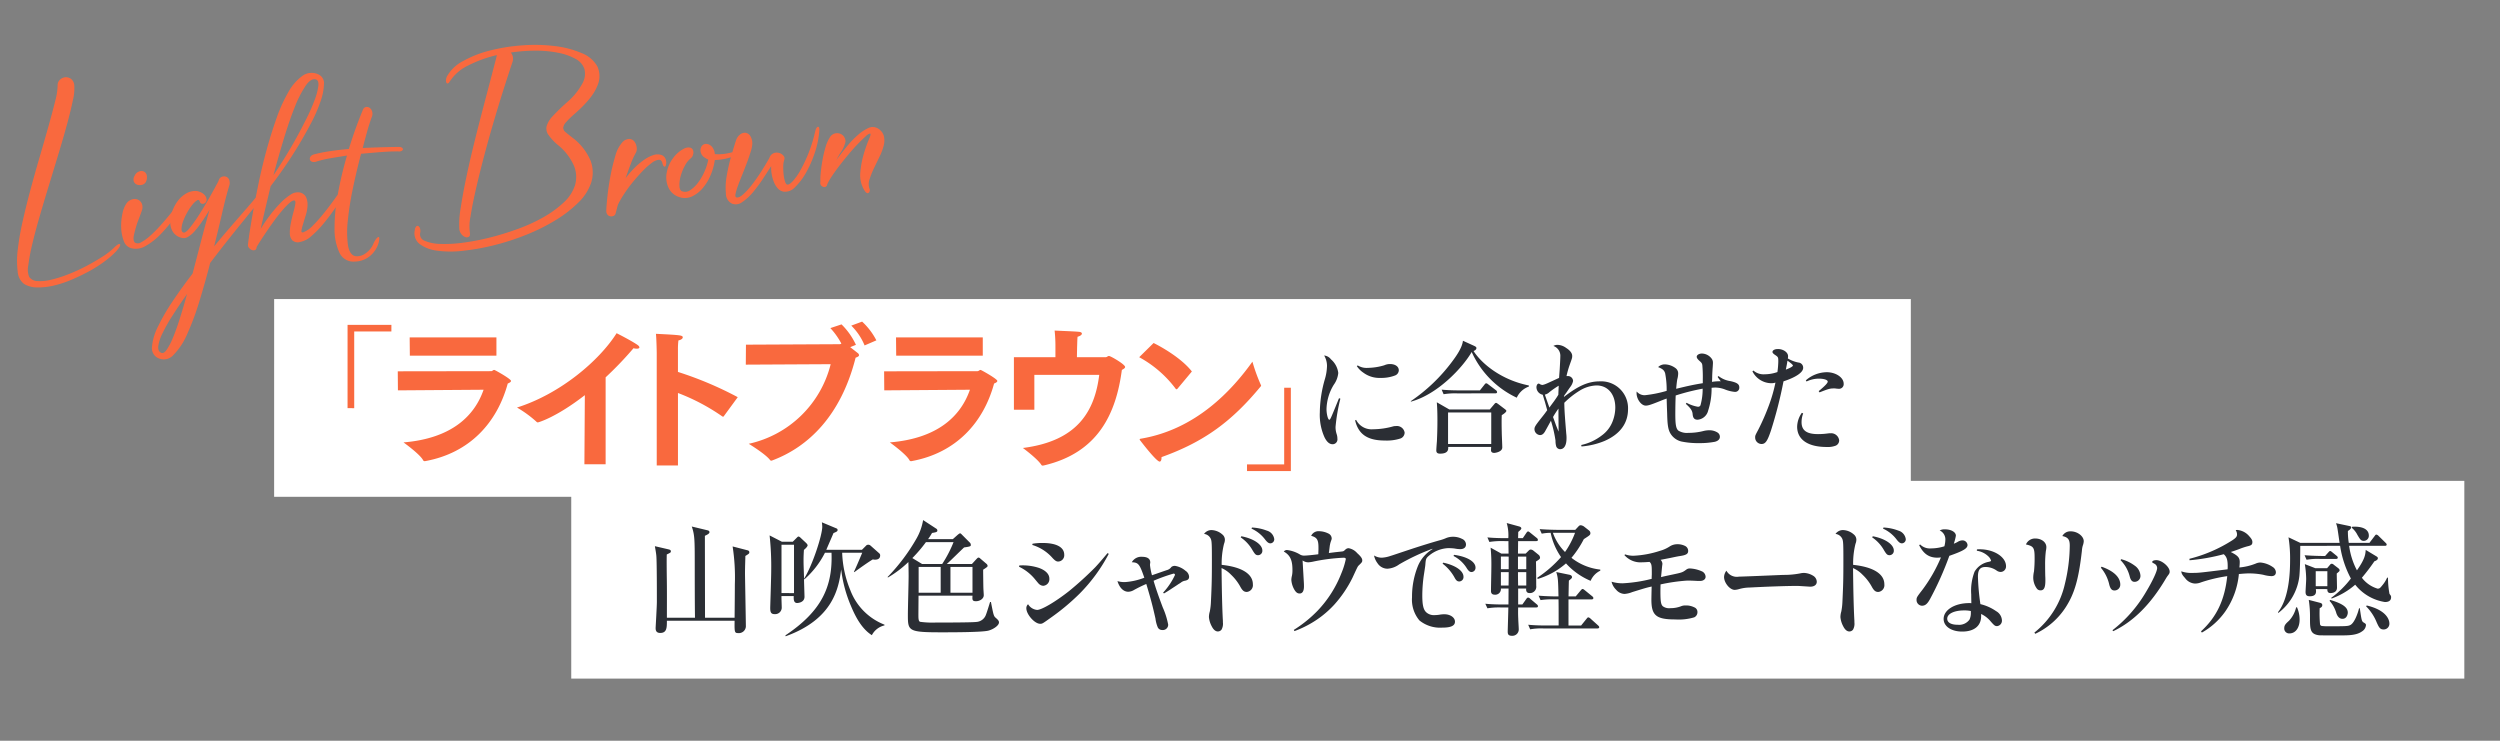
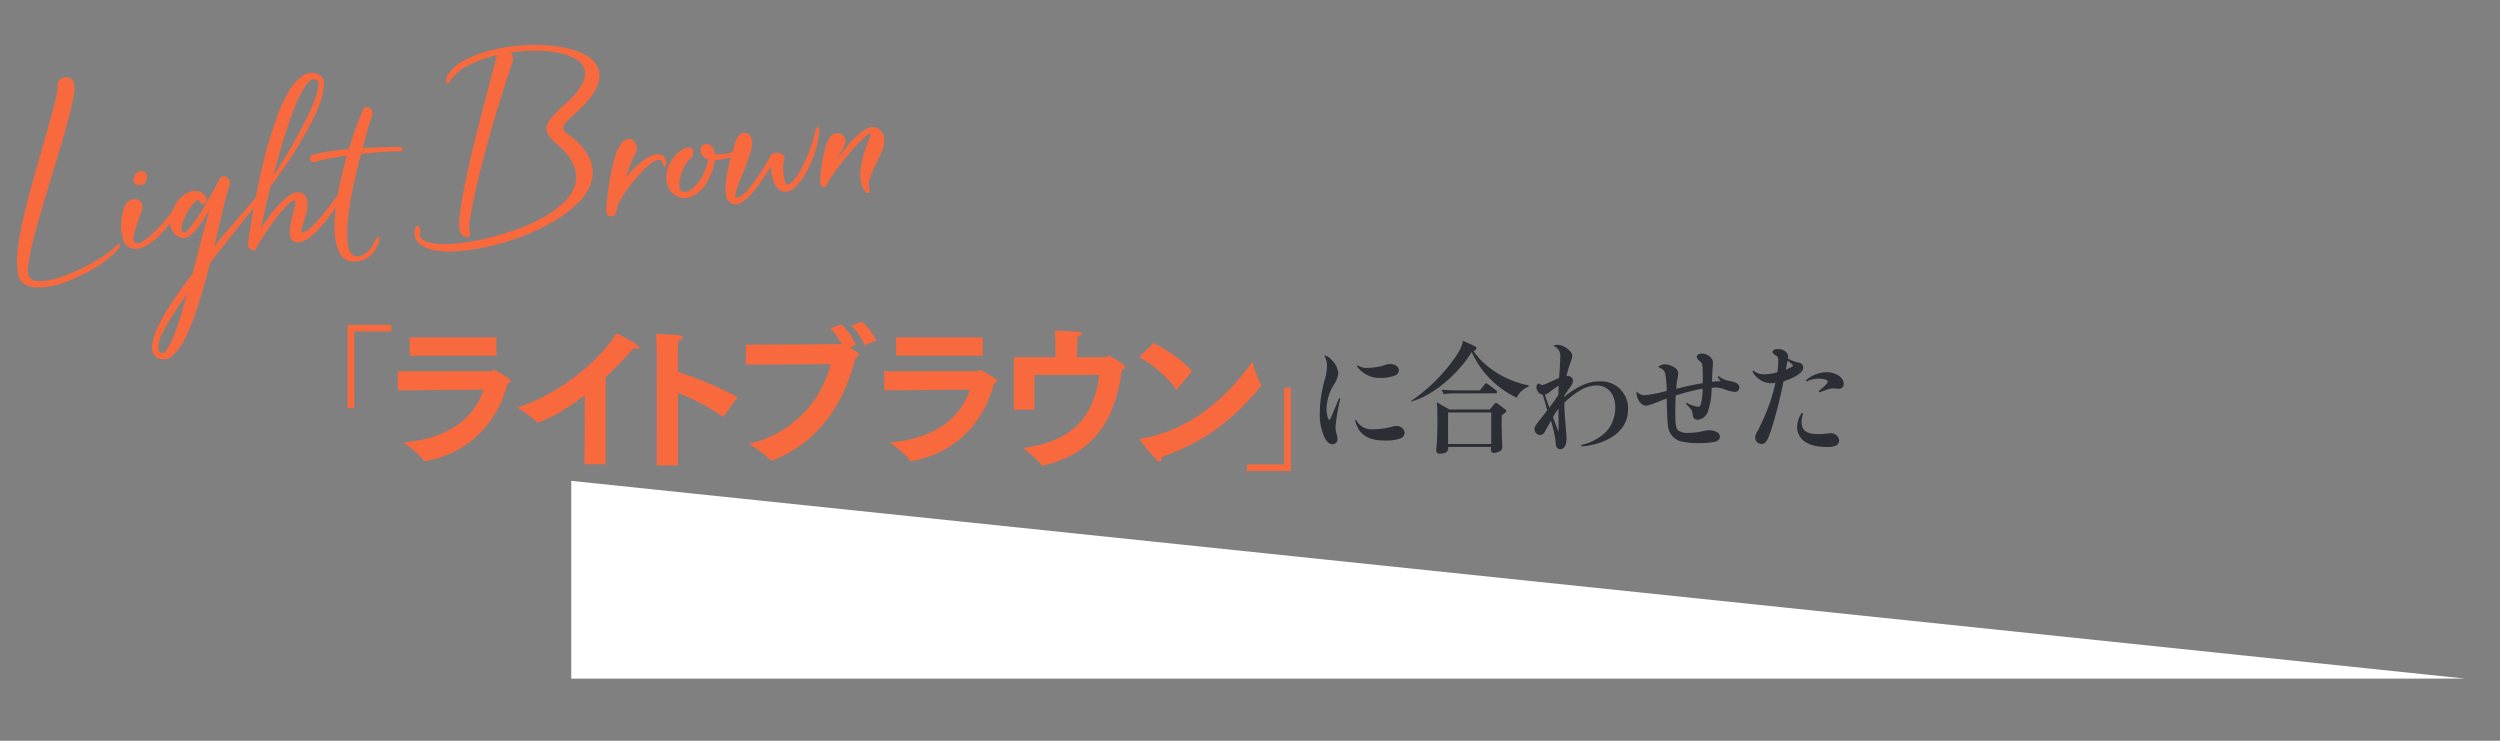
<svg xmlns="http://www.w3.org/2000/svg" width="540" height="160" viewBox="0 0 540 160">
  <rect x="0" y="0" width="540" height="160" fill="#808080" stroke="none" />
  <defs>
    <clipPath id="clip-path">
      <path id="パス_8843" data-name="パス 8843" d="M0,68.643H479.539V-47.985H0Z" transform="translate(0 47.985)" fill="none" />
    </clipPath>
    <clipPath id="clip-path-2">
      <path id="パス_8837" data-name="パス 8837" d="M0,29.882H189.033V-32.713H0Z" transform="translate(0 32.713)" fill="#f9693e" />
    </clipPath>
    <clipPath id="clip-be-story-scene2-title4">
      <rect width="540" height="160" />
    </clipPath>
  </defs>
  <g id="be-story-scene2-title4" clip-path="url(#clip-be-story-scene2-title4)">
    <g id="グループ_4691" data-name="グループ 4691" transform="translate(64.465 21.838) rotate(7)">
      <g id="グループ_4561" data-name="グループ 4561" transform="translate(0 0)">
        <g id="グループ_4555" data-name="グループ 4555" transform="translate(0.002 0)">
-           <path id="パス_8838" data-name="パス 8838" d="M206.521,0l-350.89,43.083,5.2,42.393,350.89-43.083Z" transform="translate(144.369)" fill="#fff" />
-         </g>
+           </g>
        <g id="グループ_4556" data-name="グループ 4556" transform="translate(68.481 24.403)">
-           <path id="パス_8839" data-name="パス 8839" d="M0,29.33,5.206,71.723,411.06,21.89v-.017l-5.2-42.376Z" transform="translate(0 20.503)" fill="#fff" />
+           <path id="パス_8839" data-name="パス 8839" d="M0,29.33,5.206,71.723,411.06,21.89v-.017Z" transform="translate(0 20.503)" fill="#fff" />
        </g>
        <g id="グループ_4560" data-name="グループ 4560" transform="translate(0 0.001)" clip-path="url(#clip-path)">
          <g id="グループ_4557" data-name="グループ 4557" transform="translate(88.132 36.851)">
-             <path id="パス_8840" data-name="パス 8840" d="M2.624,37.791c-.365-2.973-.7-5.947-1.12-8.913-.377-2.836-.491-3.765-.571-4.645.724-.464.824-.532.795-.77-.044-.345-.311-.338-.749-.394l-2.812-.3c.187.651.445,1.429.583,2.112.3,1.551,1.048,7.656,1.315,9.831.107.875.4,5.447.411,5.551.044.345.134,1.089,1.116.967,1.434-.175,1.291-1.342,1.111-2.8l14.515-1.782c.267,2.392.3,2.657,1.069,2.562a1.522,1.522,0,0,0,1.5-1.611c-.122-.982-1.509-10.75-1.587-11.387-.2-1.672-.314-3.223-.377-3.726.712-.571.785-.634.751-.9-.039-.318-.314-.367-.559-.391l-3.177-.418a43.4,43.4,0,0,1,1.473,8.035c.194,1.592.561,4.808.829,7.2l-6.341.778c-.1-.822-2.012-16.158-2.185-17.563.5-.3.924-.6.887-.89-.039-.321-.335-.338-.53-.367l-3.412-.389c.831,1.731.975,2.681,1.6,7.778.4,3.237,1.04,8.463,1.49,11.7Zm46.853-4.083-.019-.158a12.883,12.883,0,0,1-8.266-6.555,22.981,22.981,0,0,1-2.7-7.748l4.3-.527c-.6,2.146-1.021,3.546-1.276,4.3l.087.07c.773-.741,3.026-2.8,3.646-3.223a1.772,1.772,0,0,0,.457,0c.637-.078,1.086-.377,1-1.065a.583.583,0,0,0-.238-.4l-2.059-1.417a.757.757,0,0,0-.53-.151.692.692,0,0,0-.5.331l-.722.924-7.644.938c.36-1.254.744-2.516,1.1-3.77.6-.345.829-.479.8-.746-.036-.292-.228-.321-.367-.357l-3.208-.9a7.53,7.53,0,0,1,.2.945c.221,1.8-1.06,8.48-2.533,11.623-.394-2.537-.445-2.746-.6-3.967-.122-.982-.156-1.7-.19-2.212.141-.153.715-.761.671-1.106-.012-.107-.258-.345-.348-.416l-1.39-1.014a.689.689,0,0,0-.481-.185c-.078.01-.219.19-.311.309l-.746.953-2.333.287-2.8-1.031a63,63,0,0,1,1.283,7.6c.153,1.247.727,7.668.761,7.933.109.9.321,1.308,1.118,1.21a1.418,1.418,0,0,0,1.342-1.565c-.044-.372-.335-2.088-.36-2.489l2.627-.323c.049.615.131,1.492.909,1.4.1-.012,1.577-.248,1.417-1.548-.034-.265-.513-3.3-.571-3.782l.087.07A19.24,19.24,0,0,0,34.8,19.7l1.407-.173c1.145,7.134-.51,12.724-7.7,18.912l.051.209C38.35,33.7,38.67,26.873,38.717,22.853a28.562,28.562,0,0,0,3.089,7.622c1.237,2.166,2.9,4.572,5.221,5.661a4.107,4.107,0,0,1,2.45-2.428M29.228,29.165l-2.681.328L25.273,19.118l2.681-.328Zm44.716.894c-.041-.345-.28-.532-.809-.9-.5-.316-.591-.627-1.453-3.271l-.185.024c-.083.44-.413,2.341-.527,2.732a2.353,2.353,0,0,1-1.867,1.9c-1.072.267-7.228,1.023-8.689,1.2A19.64,19.64,0,0,1,57,32c-.282-.1-.4-.408-.515-1.337-.083-.664-.42-3.641-.491-4.224l11.569-1.422c.049.829.066,1.206.89,1.1s1.607-.736,1.512-1.5c-.029-.238-.236-1.261-.262-1.475-.1-.634-.469-3.393-.542-3.976.807-.666.875-.78.856-.938a.685.685,0,0,0-.35-.44l-1.407-.933a.6.6,0,0,0-.425-.163c-.131.017-.245.192-.433.43l-.8,1.123-5.386.661c.544-.605,2.783-3.442,3.279-4.013,1.41-.362,1.4-.469,1.366-.707a.661.661,0,0,0-.243-.457L63.671,12.2c-.119-.092-.272-.236-.4-.219s-.253.139-.515.413l-.9,1.026-5.306.651a13.626,13.626,0,0,0,.685-1.432c.753-.226,1.118-.326,1.079-.644a.464.464,0,0,0-.292-.394L54.984,10.11a12.012,12.012,0,0,1-.882,4.015,41.142,41.142,0,0,1-5.235,9.127l.092.095a23.706,23.706,0,0,0,3.971-3.852c.112.685.289,1.927.43,3.07.16,1.3.7,7.027.846,8.193.437,3.58.493,3.816,7.923,2.9,1.833-.226,8.572-1.052,9.8-1.58.95-.386,2.1-1.334,2.015-2.022m-13.28-4.834-4.725.581-.678-5.525,4.725-.578Zm6.82-.839-4.725.581-.678-5.522,4.725-.581ZM62.091,14.031a25.924,25.924,0,0,1-1.864,5l-4.3.527-2.253-1.018a29.83,29.83,0,0,0,2.5-3.782ZM79.044,12.57a9.438,9.438,0,0,1,4.7,2.277c.63.515.914.642,1.286.6a1.358,1.358,0,0,0,1.123-1.619c-.2-1.619-1.983-2.316-4.953-1.952a12.851,12.851,0,0,0-2.132.423Zm-2.265,5.019a9.994,9.994,0,0,1,3.843,2.355c.885.836.885.836,1.113.941a1.335,1.335,0,0,0,.746.151,1.428,1.428,0,0,0,1.111-1.7c-.117-.958-1.043-1.7-2.564-2.029a11.216,11.216,0,0,0-4.229.007Zm18.613-5.25c-1.427,2.2-1.726,2.61-2.277,3.378a72.438,72.438,0,0,1-4.951,5.753c-2.613,2.637-5.393,4.783-6.375,4.9a2.539,2.539,0,0,1-2.085-.984,1.115,1.115,0,0,0-.265.921c.16,1.3,2.185,3.1,3.354,2.956.476-.058.476-.058,2.17-1.614a48.027,48.027,0,0,0,5.5-5.875,35.668,35.668,0,0,0,5.213-9.314ZM108.555,19.5c.591-.45.911-.7,1.592-1.3.61-.508,1.026-.856,1.22-1.04a6.34,6.34,0,0,0,.537-.442,1.923,1.923,0,0,1,.853-.508c.593-.209.8-.476.746-.955a1.664,1.664,0,0,0-.926-1.179,4.609,4.609,0,0,0-2.413-.78,1.251,1.251,0,0,0-.715.328,1.7,1.7,0,0,1-.846.778c-.408.185-2.72,1.332-3.1,1.512a13.722,13.722,0,0,1-.693-2.122,2.561,2.561,0,0,1-.015-.35.939.939,0,0,0,0-.241c-.095-.77-.758-1.12-1.871-.982a2.312,2.312,0,0,0-2.085,1.441c1.412-.122,1.716.165,3.087,2.987A14.086,14.086,0,0,1,99.9,18.09a5.152,5.152,0,0,1-1.645-.012c.63,1.4,1.58,2.122,2.615,2a2.567,2.567,0,0,0,1.15-.52,29.5,29.5,0,0,1,2.494-1.626c1.417,3.22,1.969,4.635,2.873,7.163a7.036,7.036,0,0,0,.668,1.723,1.024,1.024,0,0,0,1.067.569,1.157,1.157,0,0,0,1.159-1.3,16.689,16.689,0,0,0-1.624-3.57c-1.232-2.355-2.02-3.954-2.664-5.466a36.71,36.71,0,0,1,4.11-2.066.3.3,0,0,1,.328.255,14.7,14.7,0,0,1-2.083,4.108Zm7.031-13.82a1.821,1.821,0,0,1,1.6.936c.243.455.362,1.2.768,4.513.467,3.794.612,5.2.9,9.1a12.92,12.92,0,0,1,0,1.94,4.311,4.311,0,0,0-.039,1.218,5.1,5.1,0,0,0,.821,1.867c.462.7.962,1.038,1.466.977a.993.993,0,0,0,.749-.5,2.609,2.609,0,0,0,.1-1.575,6.114,6.114,0,0,0-.119-.739c-.457-2.637-.958-6.052-1.6-10.874a6.332,6.332,0,0,1,2.19,1.159,10.527,10.527,0,0,1,2.4,2.452c.515.69.892.914,1.449.843a1.467,1.467,0,0,0,1.1-1.8c-.272-2.229-2.844-3.422-7.2-3.344a17.632,17.632,0,0,1-.049-4.574,2.447,2.447,0,0,0,.075-.926,1.476,1.476,0,0,0-.7-1.045,3.719,3.719,0,0,0-2.4-.649,1.975,1.975,0,0,0-1.517,1.021m7.945-.221a8.243,8.243,0,0,1,2.919,2.5c.605.761.814.924,1.293.863a.946.946,0,0,0,.778-1.118c-.16-1.3-2.226-2.338-4.885-2.5ZM125.61,3.3a7.537,7.537,0,0,1,3.206,1.976c.552.552.87.727,1.242.683a.874.874,0,0,0,.712-1,2.215,2.215,0,0,0-1.818-1.636,10.181,10.181,0,0,0-3.267-.272Zm11.907,20.839a21.631,21.631,0,0,0,3.177-1.978,21.25,21.25,0,0,0,4.669-4.749,25.628,25.628,0,0,0,3.174-6.181c.839-2.608.839-2.608,1.023-2.846.632-.778.676-.863.634-1.208-.049-.4-.423-.812-1.278-1.407a3.161,3.161,0,0,0-1.986-.831,1.028,1.028,0,0,0-.605.343c-.377.45-.377.45-.795.554-.994.231-.994.231-1.466.343-.809.207-.809.207-1.227.311.01-.35.01-.35.01-1.453a6.155,6.155,0,0,1,.095-.982c.141-.61.141-.61.117-.8a1.2,1.2,0,0,0-.812-.924,4.662,4.662,0,0,0-2.054-.26,1.748,1.748,0,0,0-1.6,1.2c1.291.192,1.67.656,1.871,2.3.017.131.034.265.051.4.066.773.066.773.1,1.065-1.147.3-2.564.61-3.067.673a1.759,1.759,0,0,1-1-.2,7.122,7.122,0,0,0-2.681-.559.861.861,0,0,0-.729.411c1.446.605,2.081,1.6,2.338,3.7a5.434,5.434,0,0,1,.049,1.261,4.188,4.188,0,0,0-.022.919,4.9,4.9,0,0,0,.761,1.818c.489.7.87.945,1.376.882.61-.075.863-.644.739-1.653-.029-.238-.066-.53-.139-.9-.173-.975-.4-2.185-.664-3.663-.092-.527-.158-.843-.17-.948a2.078,2.078,0,0,0,1.3.245,6.694,6.694,0,0,0,.809-.209,40.43,40.43,0,0,1,6.606-1.7c.318-.039.491.046.513.233a16.423,16.423,0,0,1-.581,3.169,24.6,24.6,0,0,1-4.156,8.7,27.221,27.221,0,0,1-4.543,4.679ZM167.5,5.774a9.579,9.579,0,0,1,2.909,2.635c.425.62.717.8,1.142.749a.948.948,0,0,0,.778-1.12c-.156-1.274-2.027-2.256-4.722-2.491Zm2.132-1.93a7.216,7.216,0,0,1,3.194,2.3c.442.537.761.715,1.106.671a.906.906,0,0,0,.732-1.06c-.156-1.274-2.1-2.139-4.927-2.168Zm-4.688-.907A7.751,7.751,0,0,0,162.3,6.846a17.7,17.7,0,0,0-.464,6.951,6.972,6.972,0,0,0,2.2,4.769,7.09,7.09,0,0,0,5.072.938c1.857-.228,2.686-.734,2.576-1.609-.109-.9-1.2-1.468-2.477-1.312a6.193,6.193,0,0,0-1.1.243,8.618,8.618,0,0,1-.972.2,2.469,2.469,0,0,1-1.823-.367c-.7-.479-1.069-1.458-1.322-3.529A30.921,30.921,0,0,1,163.8,8.3c.046-1.594.046-1.594.029-1.971-.056-1.1,0-1.32.571-1.927a6.967,6.967,0,0,1,3.811-2.085,10.39,10.39,0,0,1,1.468-.1,6.956,6.956,0,0,0,1.21-.012c.8-.1,1.2-.525,1.125-1.162a1.342,1.342,0,0,0-1-1.091,4.229,4.229,0,0,0-1.94-.219,3.942,3.942,0,0,0-1.453.447A9.169,9.169,0,0,1,166.2.872c-1.641.685-4.039,1.762-6.1,2.742-3.284,1.56-3.638,1.74-3.92,1.854a6.888,6.888,0,0,1-1.889.637,3.312,3.312,0,0,1-1.7-.275,4.041,4.041,0,0,0,.914,1.529,2.594,2.594,0,0,0,2.273.96,4.71,4.71,0,0,0,2.435-1.24,45.479,45.479,0,0,1,6.7-4.217ZM188.229,1.91a.806.806,0,0,0-.365-.547L186.64.6a1.117,1.117,0,0,0-.559-.173c-.267.032-.335.122-.547.391l-.489.625-1.645.2c-.044-.372-.25-2.26-.3-2.686l3.847-.472c.185-.024.394-.075.365-.314a.591.591,0,0,0-.316-.391l-1.487-.924c-.292-.18-.382-.248-.513-.233-.187.024-.27.224-.379.425l-.586,1.15-1.009.124c-.034-.265-.112-1.118-.136-1.332.309-.333.591-.664.571-.824-.032-.265-.311-.338-.476-.372l-2.8-.411a9.382,9.382,0,0,1,.741,3.2l-.717.087c-.292.036-2.149.265-3.787.3l.544.926a15.677,15.677,0,0,1,2.844-.537l1.22-.148c.114.928.3,2.226.357,2.678l-1.541.19-2.465-.992a38.378,38.378,0,0,1,.676,4.173c.087.717.438,4.229.535,5.024.036.292.107.877.931.775a1.218,1.218,0,0,0,1.137-1.487l1.645-.2L182.7,12.8l-1.169.143c-.292.036-2.175.267-3.813.306l.571.924a15.384,15.384,0,0,1,2.844-.537l1.619-.2c.078.637.457,4.82.5,5.165.063.5.168.921,1.016.817a1.375,1.375,0,0,0,1.286-1.611c-.041-.318-.338-1.871-.382-2.217-.2-1.162-.243-1.774-.323-2.411l3.848-.472c.187-.024.4-.075.367-.314-.022-.185-.141-.277-.318-.391l-1.492-.975a.9.9,0,0,0-.513-.233c-.16.019-.277.168-.406.428l-.659,1.213-.9.109-.421-3.425,1.726-.214c0,.27.041.994.863.892a1.37,1.37,0,0,0,1.215-1.735c-.092-.744-.564-4.377-.693-5.2.588-.476.812-.639.773-.958M185.59,4.768l-1.779.219-.333-2.71,1.779-.219Zm.43,3.5-1.752.216c-.085-.69-.141-.926-.379-2.866l1.779-.219Zm-4.2-3.038-1.672.2-.333-2.71,1.672-.2Zm.078.632c.175,1.436.192,1.568.326,2.873l-1.645.2-.352-2.868Zm19.6-2.727-.029-.238a12.114,12.114,0,0,1-6.492-1.762A21.392,21.392,0,0,0,197.137-3.2c1.172-.979,1.3-1.074,1.247-1.473a.746.746,0,0,0-.331-.5L196.8-5.929a1.657,1.657,0,0,0-.639-.165.576.576,0,0,0-.457.245l-.644.887-3.848.472c-.292.036-2.18.241-3.813.306l.571.926a10.119,10.119,0,0,1,1.888-.418,14.17,14.17,0,0,0,2.866,4.927,25.906,25.906,0,0,1-4.55,5.058l.112.255a16.524,16.524,0,0,0,5.666-4.091,14.989,14.989,0,0,0,5.741,3.094,4.273,4.273,0,0,1,1.8-2.431M195.086-4.32A18.072,18.072,0,0,1,193.443.058a11.186,11.186,0,0,1-3.106-3.794l.479-.058Zm7.659,19.588c-.019-.16-.136-.226-.284-.343l-1.769-1.237a1,1,0,0,0-.513-.233c-.158.019-.18.075-.406.425l-.945,1.517-2.705.333-.688-5.6,4.936-.605c.185-.022.391-.1.362-.34-.019-.16-.17-.277-.316-.367L198.7,7.738c-.292-.18-.377-.224-.51-.209s-.156.046-.386.372l-.9,1.4-1.539.187c-.114-1.142-.314-2.977-.338-3.405.6-.586.591-.666.571-.824-.044-.372-.43-.433-.727-.45l-2.776-.226c.557,1.252.605,1.65,1.118,5.17l-.5.061c-.292.036-2.153.238-3.787.3l.54.9a16.308,16.308,0,0,1,2.849-.51l.982-.122c.211,1.509.26,1.908.712,5.6l-2.759.34c-.292.036-2.175.267-3.789.3l.547.928a13.5,13.5,0,0,1,2.844-.537l11.543-1.417c.185-.024.391-.1.362-.34M206.261-.842A4.6,4.6,0,0,0,210.3.225c.425-.053.766-.122,1.529-.27.445.323.564.632.732,2.012.024.185.049.4.083.664.019.374.058.693.083.9a31.184,31.184,0,0,1-6.144,1.726A8.273,8.273,0,0,1,204.2,5.2a3.587,3.587,0,0,0,1.193,1.6,2.488,2.488,0,0,0,1.888.683,5.308,5.308,0,0,0,1.624-.6c2.807-1.261,2.807-1.261,4.02-1.706.248,2.474.277,2.712.292,2.819.416,3.4,1.555,4.12,5.641,3.617a11.557,11.557,0,0,0,4.005-.95,1.216,1.216,0,0,0,.554-1.2,1.069,1.069,0,0,0-.817-.95,3.92,3.92,0,0,0-1.881-.173,2.414,2.414,0,0,0-1.011.314,6.355,6.355,0,0,1-2.207.673,2.313,2.313,0,0,1-1.641-.2c-.472-.318-.661-1-.924-3.118-.044-.372-.061-.506-.158-1.517a38.734,38.734,0,0,1,5.631-1.526c.637-.078,1.3-.134,1.784-.165.4-.022.746-.066.958-.09.717-.09,1.15-.52,1.084-1.05A1.345,1.345,0,0,0,223.217.578,7.132,7.132,0,0,0,220.626.3a1.2,1.2,0,0,0-.739.36c-.724.683-.8.719-2.895,1.434-1.344.462-1.575.542-2.3.819C214.642.93,214.642.93,214.634.446a3.658,3.658,0,0,0,0-.43,1.3,1.3,0,0,0-.5-.8c.727-.224.8-.26,2.022-.651.851-.294,1.473-.506,1.966-.647,1.407-.386,1.772-.7,1.694-1.339a1.189,1.189,0,0,0-.736-.96,3.606,3.606,0,0,0-1.774-.185,3.021,3.021,0,0,0-1.487.612,7.576,7.576,0,0,1-2.1,1.283A21.309,21.309,0,0,1,208.3-.956a5.264,5.264,0,0,1-1.92-.061Zm22.276.659a2.349,2.349,0,0,0-.338,1.415c.153,1.247,1.587,2.608,2.622,2.479a3.976,3.976,0,0,0,.78-.228,8.77,8.77,0,0,1,2.341-.666c3.507-.62,7.841-1.312,10.043-1.582.4-.049.8-.073,1.2-.095.481-.032,1.658-.095,1.738-.1C247.8.925,248.28.463,248.2-.2a1.564,1.564,0,0,0-.926-1.179,4.058,4.058,0,0,0-2.066-.367,3.658,3.658,0,0,0-.809.207,18.558,18.558,0,0,1-3.6.766c-4.8.8-9,1.483-9.426,1.536a2.574,2.574,0,0,1-2.839-.945m22.438-10.755a1.821,1.821,0,0,1,1.6.936c.243.455.362,1.193.768,4.511.467,3.794.612,5.2.9,9.1a13.262,13.262,0,0,1,0,1.94,4.294,4.294,0,0,0-.039,1.215,5.138,5.138,0,0,0,.822,1.867c.462.7.962,1.04,1.466.977a.987.987,0,0,0,.749-.5,2.6,2.6,0,0,0,.1-1.575,6.653,6.653,0,0,0-.117-.739c-.459-2.637-.96-6.05-1.607-10.874a6.373,6.373,0,0,1,2.19,1.159,10.527,10.527,0,0,1,2.4,2.452c.515.69.892.914,1.449.846a1.469,1.469,0,0,0,1.1-1.806c-.272-2.229-2.844-3.422-7.2-3.344a17.542,17.542,0,0,1-.051-4.574,2.437,2.437,0,0,0,.075-.924,1.476,1.476,0,0,0-.7-1.048,3.7,3.7,0,0,0-2.4-.647,1.969,1.969,0,0,0-1.517,1.021m7.945-.221a8.212,8.212,0,0,1,2.919,2.5c.605.761.814.924,1.293.865a.947.947,0,0,0,.778-1.12c-.16-1.3-2.226-2.338-4.885-2.5ZM261-13.327a7.585,7.585,0,0,1,3.206,1.976c.552.552.87.729,1.242.683a.87.87,0,0,0,.712-1,2.219,2.219,0,0,0-1.818-1.636,10.241,10.241,0,0,0-3.264-.272Zm8.186,2.6c1.157,1.745,2.452,2.421,4.229,2.2.238-.029.423-.078.763-.148a32.97,32.97,0,0,1-3.06,7.326C270.045.459,270,.544,270.074,1.127a1.225,1.225,0,0,0,1.288,1.055c.715-.087,1.12-.515,1.575-1.648a68.107,68.107,0,0,0,3-9.771c2.895-1.432,3.707-2.071,3.614-2.815a1.09,1.09,0,0,0-1.235-.843,2.063,2.063,0,0,0-.943.437,4.728,4.728,0,0,1-.8.5,10.223,10.223,0,0,0,.238-1.779c-.095-.77-1.2-1.227-2.5-1.067a2.14,2.14,0,0,0-1.111.379,2.11,2.11,0,0,1,1.453,1.76,6,6,0,0,1-.029,1.512,9.6,9.6,0,0,1-2.783.8,2.976,2.976,0,0,1-2.467-.559Zm12.512-.323a4.523,4.523,0,0,1,2.7.96,2.019,2.019,0,0,1,.61.787c.012.107-.063.143-.4.292a4.494,4.494,0,0,0-2.844,2.5,11.511,11.511,0,0,0-.117,4.97c.046.372.066.532.258,1.881a3.118,3.118,0,0,0-.428.027c-3.131.384-5.34,2.136-5.1,4.074.194,1.592,1.976,2.506,4.312,2.219,2.574-.316,3.911-1.721,3.653-3.816-.012-.107-.034-.265-.056-.452a5.977,5.977,0,0,1,2.268,1.366c.877.78,1.05.868,1.475.814a1.181,1.181,0,0,0,.877-1.4,2.42,2.42,0,0,0-1.485-1.784A9.961,9.961,0,0,0,283.87.3a49.6,49.6,0,0,1-1.249-5.8c-.187-1.514.192-2.153,1.388-2.3a4.18,4.18,0,0,1,2.426.457,1.55,1.55,0,0,0,.914.211A1.185,1.185,0,0,0,288.366-8.5c-.243-1.988-3.021-3.318-6.071-2.943a5.024,5.024,0,0,0-.608.1Zm.314,13.079,0,.053c.015.107.046.372.053.425a3.316,3.316,0,0,1-.126,1.39,2.761,2.761,0,0,1-2.384,1.422c-1.432.177-2.314-.2-2.414-1.023-.131-1.06,1.266-1.959,3.442-2.226a6.578,6.578,0,0,1,1.424-.041m10.055-15.725c1.692.17,1.942.462,2.214,2.664a26.036,26.036,0,0,1,.221,2.909,6.367,6.367,0,0,0,0,1.32,4.038,4.038,0,0,0,1.031,2.243.952.952,0,0,0,.875.323c.744-.09.96-.736.773-2.248-.024-.214-.063-.532-.143-.953-.182-1.271-.255-1.854-.3-2.226a23.32,23.32,0,0,1-.228-3.177,3.883,3.883,0,0,0,.007-.809c-.131-1.062-1.264-1.731-2.615-1.565a2.123,2.123,0,0,0-1.835,1.519M296.409,5.22A15.778,15.778,0,0,0,302.3-1.4c1.475-3.116,1.981-6.249,1.927-12.383a5.094,5.094,0,0,1,.049-1.137,3.288,3.288,0,0,0,.095-.982c-.134-1.089-1.614-1.957-3.048-1.782a1.938,1.938,0,0,0-1.679,1.23c1.254.117,1.682.549,1.842,1.85a35.922,35.922,0,0,1-.032,8.3A18.641,18.641,0,0,1,296.19,4.977Zm12.325-15.9a8.429,8.429,0,0,1,2.251,3.412c.35.873.71,1.179,1.266,1.111a1.244,1.244,0,0,0,1.091-1.427c-.192-1.565-1.791-2.744-4.477-3.33Zm4.02-2.139A7.678,7.678,0,0,1,315.18-9.5c.309.744.639,1.026,1.169.96a1.273,1.273,0,0,0,1.084-1.48,2.842,2.842,0,0,0-1.541-2.02,8.355,8.355,0,0,0-3.031-1Zm.3,15.424c4.1-2.6,7.377-6.83,9.917-12.692a6.479,6.479,0,0,1,.348-.688c.265-.464.306-.576.267-.894-.124-1.009-1.971-2.236-3.14-2.093-.53.063-.882.27-.853.508.012.107.012.107.578.333a1.062,1.062,0,0,1,.642.836c.083.664-.639,2.907-1.738,5.359a28.787,28.787,0,0,1-6.205,9.139Zm14.508-17.215a42.611,42.611,0,0,0,7.163-2.2c.7.479,1,1.091,1.171,2.523a4.742,4.742,0,0,1,.049.615c-6.115,1.531-6.115,1.531-7.469,1.7a6.3,6.3,0,0,1-2.4-.053c.083.447.311.77.972,1.334a2.834,2.834,0,0,0,2.3.931,3.615,3.615,0,0,0,1.269-.425,32.011,32.011,0,0,1,5.435-2.015c.095,5.16-1.2,9.063-4.173,12.527l.219.243a15.424,15.424,0,0,0,4.438-5.1,16.874,16.874,0,0,0,1.957-8.429c1.181-.253,1.682-.343,2.212-.408a16.04,16.04,0,0,1,3.009-.073,7.667,7.667,0,0,0,1.813.075c.61-.075.919-.411.851-.967a1.425,1.425,0,0,0-.826-1.031,5.512,5.512,0,0,0-2.744-.632,2.565,2.565,0,0,0-1.006.367,12.474,12.474,0,0,1-3.376,1.249,10.292,10.292,0,0,0-.061-1.152c-.117-.955-.569-1.356-2.2-1.937.666-.3.868-.4,1.7-.829a14.422,14.422,0,0,1,1.757-.836c.8-.287.989-.5.924-1.028-.049-.4-.275-.7-.846-1.191a3.8,3.8,0,0,0-2.659-1.018,2.471,2.471,0,0,0-.394.075,1.75,1.75,0,0,1,.406.892c.056.452-.124.741-.8,1.337a31.276,31.276,0,0,1-8.769,5.145Zm32.426-1.8c-.017-.134-.087-.258-.377-.437l-.989-.581a.8.8,0,0,0-.452-.187.5.5,0,0,0-.372.262l-.547.822-2.52.311-2.362-.6a21.155,21.155,0,0,1,.678,3.121c.056.452.177,2.535.209,2.8.073.583.277.936,1.021.843,1.22-.148,1.383-.79,1.111-1.7l2.467-.3c.029.241.078.853.768.768.16-.019,1.407-.173,1.264-1.337-.056-.45-.367-2.542-.425-3.021.476-.515.549-.578.527-.763M371.735-12c-.032-.265-.061-.287-.433-.673a18.544,18.544,0,0,1-.744-3.437l-.187.022a6.741,6.741,0,0,1-.809,1.743c-.406.644-.493.814-.943.87a6.632,6.632,0,0,1-3.658-1.923,44.235,44.235,0,0,0,2.248-3.857c.228-.109.707-.384.664-.729-.019-.158-.058-.262-.457-.428l-2.365-1.057c.041.992.1,1.927-1.346,4.611a15.707,15.707,0,0,1-2.316-5.051l7.642-.938c.187-.022.4-.075.367-.314-.019-.158-.08-.2-.318-.389l-1.636-1.254a.92.92,0,0,0-.513-.233c-.161.019-.224.163-.355.394l-.914,1.568-4.431.544a15.655,15.655,0,0,1-.5-2.525c.442-.35.644-.673.622-.858s-.19-.219-.408-.245l-2.968-.255a6.013,6.013,0,0,1,.467,1.154c.131.416.683,2.5.822,2.97l-8.439,1.035-2.666-.885a29.3,29.3,0,0,1,.931,4.732c.279,2.282.9,8.186-1.215,11.6l.1.148a11.647,11.647,0,0,0,3.539-8.487c-.056-1.772-.4-4.774-.608-6.472l8.546-1.05a21.709,21.709,0,0,0,3.169,6.723,20.344,20.344,0,0,1-3.711,4.659l.1.148a16.063,16.063,0,0,0,4.7-3.595,10.2,10.2,0,0,0,6.825,2.934c.69-.085,1.3-.374,1.2-1.2m-13.956-.681-2.494.306-.394-3.216,2.494-.306Zm7.559-11.946c-.182-1.487-1.867-1.818-3.816-1.446l-.022.245a4.72,4.72,0,0,1,1.378,1.366c.673.863.9,1.184,1.512,1.108a1.1,1.1,0,0,0,.948-1.274m-6.081,5.539c-.019-.158-.168-.272-.314-.362l-.965-.61c-.292-.18-.382-.25-.54-.231-.08.01-.129.044-.36.369l-.571.824-.637.078c-.292.036-2.18.241-3.789.3l.547.926a13.465,13.465,0,0,1,2.841-.537l3.425-.42c.185-.022.394-.075.362-.34m12.8,12.76c-.1-.8-.987-2.763-5.33-3.252l-.109.2a10.506,10.506,0,0,1,2.71,3.2c.605.977.872,1.4,1.667,1.3a1.235,1.235,0,0,0,1.062-1.449m-9.2-1.215c-.129-1.035-1.135-1.774-4.132-2.268l-.08.226a6.782,6.782,0,0,1,1.789,2.5c.211.406.649,1.106,1.444,1.009.928-.114,1.021-1.123.98-1.468m4.232,2.229c-.034-.292-.177-.355-.605-.544-.43-.219-.489-.479-1.172-2.956l-.156.046c-.114,1.038-.583,3.143-1.344,3.748-.491.384-.89.433-4.526.88a11.76,11.76,0,0,1-1.6.141.492.492,0,0,1-.469-.292,25.854,25.854,0,0,1-.506-3.466c.25-.165.523-.362.479-.707-.032-.265-.158-.411-.6-.464l-2.438-.321a23.094,23.094,0,0,1,.736,3.789c.3,2.467.433,3.529,2.426,3.527.294-.01,1.835-.2,4.567-.535,1.779-.216,3.5-.455,4.538-1.446a1.733,1.733,0,0,0,.661-1.4m-14.369.552a6.654,6.654,0,0,0-.882-2.584l-.187.022a6.33,6.33,0,0,1-1.184,3.082c-.661.753-.887,1.106-.817,1.689a1.058,1.058,0,0,0,1.257,1c1.325-.163,2.022-1.514,1.813-3.213" transform="translate(1.834 26.418)" fill="#2b2e34" />
-           </g>
+             </g>
          <g id="グループ_4558" data-name="グループ 4558" transform="translate(226.598 14.191)">
            <path id="パス_8841" data-name="パス 8841" d="M2.536,13.013c-1.293,4.82-1.317,4.849-1.529,4.876-.265.032-.734-1.15-.865-2.212a10.526,10.526,0,0,1,.924-5.42A5.134,5.134,0,0,0,1.712,7.62,4.611,4.611,0,0,0-.213,4.893a2.091,2.091,0,0,0-1.56-.644A4.517,4.517,0,0,1-.891,6.378a10.919,10.919,0,0,1-.117,3A26.555,26.555,0,0,0-1.2,16.6,11.724,11.724,0,0,0,.461,21.78c.6.924,1.244,1.356,1.908,1.274a1.045,1.045,0,0,0,.887-1.32,3.154,3.154,0,0,0-.28-.962,4.812,4.812,0,0,1-.428-1.509,38.925,38.925,0,0,1,.292-6.178ZM5.514,5.671a5.1,5.1,0,0,0,1.58,1.235,5.777,5.777,0,0,0,3.8.664,8.178,8.178,0,0,0,3.016-.882,1.24,1.24,0,0,0,.712-1.218c-.1-.824-.936-1.259-2.078-1.118a2.913,2.913,0,0,0-1.162.411A12.957,12.957,0,0,1,7.9,5.756a3.57,3.57,0,0,1-2.217-.267ZM6.569,17.339c1.086,2.912,3.186,4,6.927,3.541a9.573,9.573,0,0,0,3.315-.865,1.381,1.381,0,0,0,.7-1.351,1.691,1.691,0,0,0-2.029-1.179,2.2,2.2,0,0,0-.627.158,16.479,16.479,0,0,1-4.2,1.135,3.751,3.751,0,0,1-3.884-1.57Zm32.18-6c-.012-.107-.1-.2-.452-.4l-1.451-.846c-.289-.153-.4-.221-.51-.207-.187.022-.272.194-.408.4l-.773,1.174-8.677,1.065-2.87-1.21c.126.578.352,1.762.612,3.884.267,2.178.369,3.673.437,4.445.01.3.073,1.689.112,2.008.075.61.51.637.909.588,1.8-.221,1.633-1.172,1.548-1.645l9.207-1.13c.029.238.044.561.058.693.061.479.445.54.763.5.211-.027,1.7-.425,1.58-1.381-.053-.45-.435-2.666-.5-3.172-.168-1.137-.379-2.647-.459-3.741.294-.226.9-.758.87-1.023m-2.367,7.484-9.26,1.137L26.29,13.2l9.26-1.137Zm6.555-13.3-.029-.238C36.763,4.825,32.164,1.806,30.14-.639c.177-.1.578-.34.532-.712-.027-.211-.168-.275-.506-.4l-2.579-.814c.056,1.556-1.206,3.784-1.806,4.827a37.064,37.064,0,0,1-7.775,9.494l.039.1c5.466-2.207,10.177-8.6,11.722-12.242A19.968,19.968,0,0,0,40.63,8.227,4.527,4.527,0,0,1,42.936,5.52M36.26,7.525a.575.575,0,0,0-.314-.365l-1.711-1c-.35-.2-.379-.224-.51-.207-.16.019-.209.051-.386.369l-.809,1.312L28.1,8.176c-.292.036-2.175.267-3.787.3l.544.931A15.412,15.412,0,0,1,27.7,8.874l8.2-1.009c.16-.019.4-.075.362-.34M55.791,16.98a16.489,16.489,0,0,0,4.766-1.772c3.143-1.84,4.606-4.39,4.232-7.442a5.8,5.8,0,0,0-6.81-5.223c-2.44.3-4.472,1.519-7.257,4.285V6.611a4.305,4.305,0,0,1,.35-.661c.26-.518.26-.518.719-1.383a3.113,3.113,0,0,0,.474-1.4.433.433,0,0,1-.007-.051,1.116,1.116,0,0,0-1.317-.863c-.027,0-.107.012-.214.027A20.536,20.536,0,0,1,51.1-.143c.367-1.633.367-1.633.314-2.059-.068-.557-.593-1.111-1.509-1.539a3.272,3.272,0,0,0-1.964-.43,1.721,1.721,0,0,0-.822.343,2.236,2.236,0,0,1,1.765,2.073c.049.4.148,1.867.207,2.776.066,1.419.066,1.419.09,1.847-.374.233-.374.233-.926.571-1.252.773-1.3.807-1.6.979a4.486,4.486,0,0,1-.839.4,1.857,1.857,0,0,1-.382-.034c-.4-.168-.4-.168-.476-.158-.265.034-.433.43-.382.856a1.684,1.684,0,0,0,1.551,1.427c.335.766.452,1.048.632,1.429.54,1.308.54,1.308.729,1.769-.372.693-.571,1.04-1.045,1.8-1.1,1.806-1.247,2.119-1.186,2.625a1.3,1.3,0,0,0,1.346,1.1c.452-.053.787-.391,1.052-1.1.391-.962.741-1.84.907-2.265a27.288,27.288,0,0,1,1.507,4.151,4.27,4.27,0,0,0,.311,1.227.921.921,0,0,0,.894.484c.875-.107,1.276-1.018,1.094-2.506a6.539,6.539,0,0,0-.17-.948c-.732-3.546-1.009-4.912-1.242-6.609a17.877,17.877,0,0,1,2.97-3A7.409,7.409,0,0,1,57.4,3.5c2.44-.3,4.263,1.388,4.616,4.256a8.323,8.323,0,0,1-.182,2.9,6.723,6.723,0,0,1-1.976,3.42A11.088,11.088,0,0,1,55.7,16.669ZM49.309,4.55c.046.586.088,1.147.158,1.947-.272.625-.45.943-.756,1.519-.642,1.13-.642,1.13-.814,1.475-.386-.734-.965-1.93-1.325-2.666a2.029,2.029,0,0,0,.916-.651,19.448,19.448,0,0,1,1.82-1.624m1.111,9.263c.012.107.034.267.073.586-.447-.78-.688-1.21-.87-1.592-.535-1.065-.535-1.065-.71-1.393a20.847,20.847,0,0,1,.945-1.949c.053.425.053.425.153,1.247ZM77.041,5.1c1.179.824,1.585,1.286,1.738,2.076.175.787.537,1.094,1.2,1.011A2.557,2.557,0,0,0,82,5.977a15.327,15.327,0,0,0,.141-5,7.108,7.108,0,0,1,.841-.158,5.959,5.959,0,0,1,2.18.19,7.649,7.649,0,0,0,2.049.233A.9.9,0,0,0,88.071.168c-.083-.69-.6-.977-2.076-1.12a5.333,5.333,0,0,1-2.681-.775l-.163.209a3.853,3.853,0,0,0,.343.389c.248.267.248.267.435.459a11.641,11.641,0,0,0-1.869.365c0-.27,0-.27-.083-1.123-.046-.369-.1-1.278-.126-1.679-.007-.27-.029-.671-.068-1.206,0-.053-.01-.078-.012-.1a1.455,1.455,0,0,0-.464-.941,2.7,2.7,0,0,0-2.141-.761c-.61.075-1.077.455-1.031.826.029.238.221.486.722.829.469.318.6.464.7.829A28.5,28.5,0,0,1,80.031-.6c.036.292.073.583.1.822-1.8.518-3.113.975-5.559,1.9-.032-.914-.039-1.641-.012-2.073A4.682,4.682,0,0,0,74.6-1.2a1.4,1.4,0,0,0-.642-1.052,4.043,4.043,0,0,0-2.387-.569,2.015,2.015,0,0,0-1.441.77c1,.253,1.412.525,1.679,1.167a18.684,18.684,0,0,1,.778,3.7A26.314,26.314,0,0,1,68,4.329a2.229,2.229,0,0,1-1.82-.586,1.944,1.944,0,0,0,.015.35c.16,1.3,1.337,2.554,2.292,2.438C68.994,6.47,69.5,6.244,71.4,5.2c.807-.45.96-.52,1.39-.736.314,2.117.5,3.172.5,3.2.35,2.409.627,3.344,1.15,4.088a3.794,3.794,0,0,0,2.64,1.534,17.825,17.825,0,0,0,3.889-.126,17.168,17.168,0,0,0,3.308-.7c.666-.27.994-.688.931-1.193a1.087,1.087,0,0,0-.588-.843,3.261,3.261,0,0,0-1.867-.282,5.286,5.286,0,0,0-1.227.314,12.983,12.983,0,0,1-3.189.795,3.49,3.49,0,0,1-2.18-.216c-.557-.365-.817-1.167-1.1-3.449-.153-1.247-.331-2.921-.411-4.018a46.585,46.585,0,0,1,5.6-2.168,12.865,12.865,0,0,1-.007,3.449.544.544,0,0,1-.552.552,7.8,7.8,0,0,1-2.518-.552ZM90.462-3.629a4.615,4.615,0,0,0,4.346,2.054,2.767,2.767,0,0,0,.885-.245,32.73,32.73,0,0,1-.77,4.917,48.5,48.5,0,0,1-1.677,5.649c-.489,1.271-.51,1.327-.459,1.726a1.394,1.394,0,0,0,1.524,1.24c.851-.1,1.2-.766,1.687-3.169A93.394,93.394,0,0,0,97.387-2.3c2.571-1.206,3.981-2.455,3.862-3.41A1.108,1.108,0,0,0,100.1-6.725a6.949,6.949,0,0,1-2.389-.6,1.944,1.944,0,0,0-.007-.484c-.1-.822-1.2-1.415-2.365-1.271-.69.085-1.135.408-1.089.78.019.158.2.326.52.5.86.435.86.435.984,1.441a19.984,19.984,0,0,1,.085,2.226,8.285,8.285,0,0,1-2.647.809,3.3,3.3,0,0,1-2.54-.5ZM97.581-4.88c.068-.977.095-1.2.109-1.952.719.369,1.276.732,1.3.892.022.185-.469.569-1.4,1.06m4.744,2.005a6.176,6.176,0,0,1,2.525-.931c1.14-.139,1.969.029,2.015.4.036.294-.423.943-1.687,2.282l.219.243c1.767-.972,2.124-1.123,2.948-1.225a2.839,2.839,0,0,1,.642-.024c.16-.019.323-.012.454-.029a1,1,0,0,0,.9-1.215c-.163-1.327-1.974-2.263-3.937-2.022a6.963,6.963,0,0,0-4.27,2.3Zm-.185,6.837a5.379,5.379,0,0,0-.644,3.1c.34,2.759,2.844,4.069,6.852,3.575A4.8,4.8,0,0,0,110.3,10.1a1.245,1.245,0,0,0,.578-1.2,1.744,1.744,0,0,0-1.993-1.317,3.407,3.407,0,0,0-.5.087,16.106,16.106,0,0,1-2.209.433c-2.443.3-3.629-.362-3.845-2.141a5.342,5.342,0,0,1,.117-1.9Z" transform="translate(1.773 9.097)" fill="#2b2e34" />
          </g>
          <g id="グループ_4559" data-name="グループ 4559" transform="translate(16.423 28.916)">
            <path id="パス_8842" data-name="パス 8842" d="M5.53,9.772l-9.4,1.154,2.192,17.864,1.429-.175-2.02-16.438,7.97-.979Zm4.764,6.122,18.562-2.28L28.375,9.7l-18.6,2.285ZM8.651,23.648,27,21.259c-1.22,5.712-5.427,11.251-15.781,13.4,0,0,3.937,2.146,4.691,3.335a.41.41,0,0,0,.418.117c9.353-2.9,14.43-10.133,15.689-18.815.44-.255.654-.45.63-.649-.053-.433-3.743-1.935-3.877-1.918-.265.032-.367.314-.632.348L8.116,19.567Zm41.924,10.93,4.55-.559-2.287-18.63a75.421,75.421,0,0,0,5.211-6.976,2.949,2.949,0,0,0,.71.015c.365-.046.552-.17.527-.369-.017-.131-.175-.316-.5-.479-1.582-.817-4.754-1.942-4.754-1.942-2.97,6.3-10.427,14.459-19.4,18.559a24.756,24.756,0,0,1,4.56,2.542.409.409,0,0,0,.316.095c.032,0,3.694-1.466,9.343-7.08ZM66.116,32.94l4.55-.559L68.758,16.84a44.088,44.088,0,0,1,10.111,3.848.564.564,0,0,0,.175.046.181.181,0,0,0,.153-.119l2.489-4.453A77.034,77.034,0,0,0,68.2,12.324l-.53-4.317s-.019-.168-.049-.4a15.708,15.708,0,0,1-.148-2.039c.644-.245.877-.544.848-.778-.058-.464-.593-.433-5.838-.058.311,1.446.671,4.1.671,4.1ZM104.141-2.167a12.865,12.865,0,0,1,3.378,3.9l2.389-1.4a14.516,14.516,0,0,0-3.549-3.643ZM82.556,8.977l18.185-2.333A23.413,23.413,0,0,1,85.27,25.869s3.816,1.721,4.973,2.895a.355.355,0,0,0,.318.129.975.975,0,0,0,.224-.095c7.255-3.789,13.511-11.3,15.13-24.205.476-.228.69-.423.666-.622a.584.584,0,0,0-.25-.374c-.4-.253-1.164-.7-1.854-1.118l1.167-.649a15.02,15.02,0,0,0-3.626-4.005L99.722-1.085a15.518,15.518,0,0,1,2.766,3.031.6.6,0,0,1-.348.177L82.062,4.69Zm32.007-5.884L133.125.813,132.644-3.1l-18.6,2.282Zm-1.645,7.751,18.348-2.387c-1.22,5.712-5.427,11.251-15.781,13.4,0,0,3.937,2.146,4.691,3.335a.4.4,0,0,0,.418.117c9.35-2.9,14.43-10.13,15.689-18.812.44-.258.654-.452.627-.651-.051-.43-3.743-1.932-3.874-1.918-.265.034-.367.316-.632.348l-20.02,2.491Zm28.306.739,4.382-.54-.919-7.471L158.6,1.866c-.022,7.787-2.807,14.736-14.447,17.682,0,0,3.442,1.937,4.4,3.135a.352.352,0,0,0,.318.129c.068-.007.129-.049.2-.058C160.485,18.587,163.229,9.621,163.319.206c.374-.248.649-.484.62-.715-.07-.566-3.41-1.976-3.743-1.935-.3.036-.365.316-.7.355l-6.144.756c-.092-.766-.153-1.531-.219-2.064-.053-.7-.17-1.665-.185-2.336.576-.241.875-.547.848-.78-.024-.2-.245-.34-.715-.316-.975.019-3.976.287-5.213.369a31.991,31.991,0,0,1,.6,3.466c.029.233.041.333.041.333l.231,1.893L139.84.325ZM166.7-2.974a24.438,24.438,0,0,1,8.631,5.782.241.241,0,0,0,.214.109c.068-.007.1-.046.158-.087L178.369-1.3c-2.115-2.134-5.884-4-8.952-5.1Zm24.39-2.017C187.493,1.62,180.824,11,169.213,14.448c-.194.058-.258.1-.248.165a.394.394,0,0,0,.165.25c.231.241,4.008,4.091,4.705,4.005.265-.032.352-.413.3-.877-.01-.068-.012-.1-.017-.134C182.909,13.442,188.278,8.3,193.508.106c.058-.073.087-.112.078-.177a.475.475,0,0,0-.09-.192,37.677,37.677,0,0,1-2.4-4.727m1.718,23.586,9.4-1.152L200.017-.424l-1.429.177,2.017,16.435-7.97.979Z" transform="translate(3.866 6.831)" fill="#f9693e" />
          </g>
        </g>
      </g>
    </g>
    <g id="グループ_5091" data-name="グループ 5091" transform="matrix(0.996, -0.087, 0.087, 0.996, 0.241, 17.895)">
      <g id="グループ_4553" data-name="グループ 4553" transform="translate(0 0)" clip-path="url(#clip-path-2)">
        <g id="グループ_4551" data-name="グループ 4551" transform="translate(27.482 1.73)">
          <path id="パス_8835" data-name="パス 8835" d="M9.436,11.159a1.147,1.147,0,0,0-.637-.695,1.308,1.308,0,0,0-.9-.029,1.118,1.118,0,0,0-.695.666l-.115.232Q6.282,12.6,5.01,14.455T2.437,18.013A30.881,30.881,0,0,1,.066,20.818q-1.071,1.1-1.475.869c-.27-.117-.377-.406-.318-.869a5.347,5.347,0,0,1,.492-1.561A12.852,12.852,0,0,1-.223,17.492,11.9,11.9,0,0,1,.99,15.959a4.559,4.559,0,0,1,1.1-.9q.491-.261.607.2a.625.625,0,0,0,.406.58.8.8,0,0,0,.664-.059.9.9,0,0,0,.434-.578,1.438,1.438,0,0,0-.232-1.041,2.263,2.263,0,0,0-.781-.752,3.665,3.665,0,0,0-.955-.406,3.975,3.975,0,0,0-2.313.348A6.162,6.162,0,0,0-2.018,14.8,8.3,8.3,0,0,0-3.4,16.943a7.045,7.045,0,0,0-.637,2.342,3.835,3.835,0,0,0,.406,2.084A3.026,3.026,0,0,0-1.93,22.785,1.735,1.735,0,0,0-.454,22.7a6.338,6.338,0,0,0,1.619-1.186A22.064,22.064,0,0,0,2.9,19.6q.9-1.1,1.764-2.315-1.214,3.183-2.43,6.624t-2.428,6.8q-2.6,2.833-4.83,5.61A43.4,43.4,0,0,0-8.64,41.47a11.917,11.917,0,0,0-1.647,4.164,2.368,2.368,0,0,0,1.07,2.6,2.779,2.779,0,0,0,3.383-.375,14.7,14.7,0,0,0,3.356-4.252A57.244,57.244,0,0,0,.759,36.783q1.593-3.935,3.039-8.04,3.47-3.817,6.911-7.374T16.7,15.15a1.92,1.92,0,0,0,.434-.666,1.053,1.053,0,0,0,.086-.607.29.29,0,0,0-.318-.232,1.49,1.49,0,0,0-.781.463,16.173,16.173,0,0,1-1.3,1.445Q13.8,16.6,12.27,18.07t-3.412,3.3q-1.88,1.82-3.905,3.9,1.332-3.875,2.43-7.26T9.35,12.488a1.929,1.929,0,0,0,.086-1.33M-8.929,45.633a9.565,9.565,0,0,1,1.186-2.719,36.033,36.033,0,0,1,2.516-3.643q1.561-2.026,3.469-4.28Q-2.8,37.766-3.782,40.138t-1.85,4.02a13.579,13.579,0,0,1-1.59,2.487q-.723.838-1.244.492-.695-.4-.463-1.5M22.335,15.584a11.965,11.965,0,0,0-2.285,1.59,28.932,28.932,0,0,0-2.459,2.4,31.185,31.185,0,0,0-2.285,2.807q.58-1.851,1.332-4.137t1.619-4.887q1.389-1.5,3.153-3.616t3.5-4.481Q26.645,2.886,28.177.487A31.985,31.985,0,0,0,30.607-4a12.37,12.37,0,0,0,1.041-3.588,2.058,2.058,0,0,0-.9-2.139,3.37,3.37,0,0,0-3.528-.086A10.585,10.585,0,0,0,23.868-6.6a32.731,32.731,0,0,0-3.094,5.5Q19.3,2.136,18,5.663t-2.342,7.028q-1.042,3.5-1.793,6.3T12.7,23.565q-.4,1.765-.406,1.824a.979.979,0,0,0,.117.809,1.575,1.575,0,0,0,.549.52.955.955,0,0,0,.637.115.542.542,0,0,0,.432-.4.332.332,0,0,0,.057-.232c.155-.232.463-.645.926-1.244S16,23.7,16.579,22.988s1.205-1.454,1.881-2.227,1.32-1.454,1.938-2.053a15.457,15.457,0,0,1,1.647-1.418q.723-.52,1.07-.4c.193.077.222.367.088.867s-.329,1.091-.58,1.764-.492,1.408-.721,2.2a9.8,9.8,0,0,0-.406,2.139,2.266,2.266,0,0,0,.406,1.563,1.77,1.77,0,0,0,1.676.492A4.887,4.887,0,0,0,26.037,24.9a21.9,21.9,0,0,0,2.834-2.43,44.588,44.588,0,0,0,3.008-3.354q1.533-1.88,2.979-3.905a2.352,2.352,0,0,0,.26-.607,1,1,0,0,0,.029-.52c-.038-.136-.115-.2-.232-.2s-.27.115-.463.346q-1.157,1.332-2.516,2.922t-2.717,3.008a33.247,33.247,0,0,1-2.6,2.459,5.874,5.874,0,0,1-2.168,1.272c-.348.077-.484-.048-.406-.377a10.21,10.21,0,0,1,.463-1.359q.347-.87.781-1.938a7.928,7.928,0,0,0,.549-2.082,3.767,3.767,0,0,0-.2-1.824,1.943,1.943,0,0,0-1.475-1.1,2.73,2.73,0,0,0-1.822.377M30.4-7.293a13.032,13.032,0,0,1-1.012,2.834A39.344,39.344,0,0,1,27.367-.728q-1.243,2.052-2.66,4.164T21.814,7.515q-1.475,1.966-2.748,3.528,1.389-3.82,2.893-7.579t2.949-6.622a23.738,23.738,0,0,1,2.778-4.455q1.329-1.59,2.371-1.127c.385.193.5.675.346,1.447m1.3,15.761q1.708-.144,3.557-.26a81.932,81.932,0,0,0-2.719,8.214,38.879,38.879,0,0,0-1.33,7.288A11.9,11.9,0,0,0,31.822,29a3.316,3.316,0,0,0,3.151,2.17,5.252,5.252,0,0,0,3.239-.84,5.758,5.758,0,0,0,2.256-2.863c.27-.85.26-1.225-.029-1.129s-.647.492-1.07,1.186a4.866,4.866,0,0,1-2.344,2.285,2.99,2.99,0,0,1-1.879.2q-1.214-.4-1.36-2.545a21.759,21.759,0,0,1,.434-5.264,64.219,64.219,0,0,1,1.707-6.854q1.128-3.731,2.4-7.26h2.864q1.358,0,2.459.029c.731.019,1.33.048,1.793.086s.752.057.867.057a1.137,1.137,0,0,0,.723,0c.212-.077.337-.172.377-.289a.389.389,0,0,0-.117-.375,1.056,1.056,0,0,0-.695-.26q-.462-.057-2.688-.2t-5.12-.26q.637-1.791,1.244-3.414T41.278.457A1.771,1.771,0,0,0,41.51-.757a1.464,1.464,0,0,0-.463-.869,1.077,1.077,0,0,0-.781-.26.919.919,0,0,0-.723.549q-1.966,3.763-3.76,8.157-2.023,0-4.02.115a31,31,0,0,0-3.615.406,1.291,1.291,0,0,0-.752.4.842.842,0,0,0-.2.608.671.671,0,0,0,.406.52,1.508,1.508,0,0,0,1.07.029,24.088,24.088,0,0,1,3.037-.434m52.233,6.276a6.378,6.378,0,0,1-.174,4.166,8.691,8.691,0,0,1-2.748,3.471,22.676,22.676,0,0,1-4.6,2.776,36.268,36.268,0,0,1-5.756,2.053,61.345,61.345,0,0,1-6.19,1.33,50.651,50.651,0,0,1-5.9.608,28.59,28.59,0,0,1-4.946-.174,8.919,8.919,0,0,1-3.239-.955,1.481,1.481,0,0,1-.838-1.764,1.757,1.757,0,0,0,.057-.984.976.976,0,0,0-.318-.549.364.364,0,0,0-.463.057,1.3,1.3,0,0,0-.377.781A2.93,2.93,0,0,0,49.23,28.6a7.848,7.848,0,0,0,3.616,1.764,22.045,22.045,0,0,0,5.582.52,49.758,49.758,0,0,0,6.739-.607,53.172,53.172,0,0,0,7.085-1.619,42.516,42.516,0,0,0,6.594-2.576A26.729,26.729,0,0,0,84.139,22.7a10.813,10.813,0,0,0,3.182-4.106,7.247,7.247,0,0,0,.26-4.743,12.154,12.154,0,0,0-3.5-5.293q-.809-.752-1.3-1.244a1.3,1.3,0,0,1-.463-.984,2,2,0,0,1,.695-1.158A19.766,19.766,0,0,1,85.18,3.407Q89.173.457,90.387-1.972a5.069,5.069,0,0,0,.434-4.309,6.667,6.667,0,0,0-3.182-3.182,21.09,21.09,0,0,0-5.639-2,35.6,35.6,0,0,0-6.913-.752,39.686,39.686,0,0,0-7.028.492,23.7,23.7,0,0,0-6.016,1.764,8.461,8.461,0,0,0-3.817,3.065,2.473,2.473,0,0,0-.232.695,1.131,1.131,0,0,0,.029.578c.059.155.155.222.291.2s.318-.182.549-.492a9.7,9.7,0,0,1,4.223-3.008,27.435,27.435,0,0,1,6.3-1.678v.117Q68.753-8.681,67.684-5.7T65.342.834Q64.067,4.39,62.766,8.208T60.424,15.5q-1.042,3.47-1.707,6.247a19.82,19.82,0,0,0-.664,4.28,2.113,2.113,0,0,0,.375,1.272,1.914,1.914,0,0,0,.809.695.8.8,0,0,0,.781-.057q.347-.232.232-1.041a10.294,10.294,0,0,1,.434-3.182q.548-2.256,1.533-5.35T64.5,11.622q1.3-3.645,2.719-7.288t2.834-7.057Q71.472-6.136,72.63-8.8a2.083,2.083,0,0,0-.174-2.084,35.335,35.335,0,0,1,5.35.059,24.8,24.8,0,0,1,4.8.867,12.892,12.892,0,0,1,3.616,1.619,3.957,3.957,0,0,1,1.764,2.344A4.26,4.26,0,0,1,87.293-2.9,14.423,14.423,0,0,1,83.561.92a41.949,41.949,0,0,0-3.268,2.662,5.363,5.363,0,0,0-1.5,2.024,2.322,2.322,0,0,0,.2,1.91,11.442,11.442,0,0,0,1.85,2.371,11.911,11.911,0,0,1,3.1,4.858m8.01,11.048.695-1.908a20.453,20.453,0,0,1,1.533-2.2,30.134,30.134,0,0,1,2.082-2.373q1.128-1.154,2.285-2.168a15.464,15.464,0,0,1,2.112-1.592,3.281,3.281,0,0,1,1.59-.578q.637,0,.752.809c.077.463.2.723.377.783s.318-.145.432-.608a2.037,2.037,0,0,0-.086-1.127,1.513,1.513,0,0,0-.781-.84,2.808,2.808,0,0,0-1.793-.115,7.77,7.77,0,0,0-2.082.867,15.337,15.337,0,0,0-2.2,1.561,20.56,20.56,0,0,0-2.082,2.026q.809-1.794,1.445-3.1a16.223,16.223,0,0,1,1.158-2.053,1.885,1.885,0,0,0,.375-1.272,2.576,2.576,0,0,0-.375-1.3,1.457,1.457,0,0,0-1.041-.666,2.045,2.045,0,0,0-1.561.578,7.258,7.258,0,0,0-1.824,2.922A41.9,41.9,0,0,0,91.485,17.9q-.634,2.342-1.012,4.366t-.432,2.662a1.282,1.282,0,0,0,.172.9,1.008,1.008,0,0,0,.58.406,1.222,1.222,0,0,0,.693-.029.7.7,0,0,0,.463-.406m13.187-10.614a7.543,7.543,0,0,0-1.445,2.951,5.393,5.393,0,0,0,.144,2.979,3.769,3.769,0,0,0,2,2.2,3.7,3.7,0,0,0,2.922.174,6.894,6.894,0,0,0,2.574-1.707,10.853,10.853,0,0,0,1.938-2.748,12.263,12.263,0,0,0,1.07-2.949,12.4,12.4,0,0,0,3.5-.291,23.3,23.3,0,0,0,3.268-.924c.385-.155.578-.337.578-.549s-.327-.241-.984-.088a23.83,23.83,0,0,1-3.412.637,9.727,9.727,0,0,1-2.834-.059,2.688,2.688,0,0,0-.463-1.619,1.746,1.746,0,0,0-1.272-.752,1.158,1.158,0,0,0-.984.463,1.679,1.679,0,0,0-.289,1.186,1.969,1.969,0,0,0,.867,1.359,2.6,2.6,0,0,0,.637.406,11.466,11.466,0,0,1-.984,2.4,11.847,11.847,0,0,1-1.592,2.313,6.766,6.766,0,0,1-1.879,1.533,1.872,1.872,0,0,1-1.852.059q-.462-.29-.4-1.244a7.23,7.23,0,0,1,.463-2.053,10.131,10.131,0,0,1,1.1-2.141,4.949,4.949,0,0,1,1.447-1.5,1.341,1.341,0,0,0,.492-.666,1.593,1.593,0,0,0,.115-.924.942.942,0,0,0-.549-.666,1.972,1.972,0,0,0-1.447.117,6.764,6.764,0,0,0-2.719,2.111M129.2,16.451a1.839,1.839,0,0,0-.838-.666,1.917,1.917,0,0,0-1.186-.086,1.608,1.608,0,0,0-1.041.955q-.87,1.271-2,2.748t-2.256,2.688a15.352,15.352,0,0,1-2.112,1.938q-.982.723-1.5.492-.287-.115-.086-.809a12.56,12.56,0,0,1,.695-1.735c.327-.695.7-1.454,1.127-2.285s.829-1.649,1.215-2.459.723-1.571,1.012-2.285a6.428,6.428,0,0,0,.492-1.707,2.932,2.932,0,0,0-.346-1.764,1.454,1.454,0,0,0-.984-.695,1.67,1.67,0,0,0-1.186.32,2.672,2.672,0,0,0-.955,1.215q-.577,1.329-1.359,3.383a38.305,38.305,0,0,0-1.3,4.078,14.068,14.068,0,0,0-.492,3.731,2.387,2.387,0,0,0,1.127,2.285,2.271,2.271,0,0,0,2.227-.144,10.928,10.928,0,0,0,2.516-1.938,30.762,30.762,0,0,0,2.43-2.748q1.157-1.475,1.967-2.516a6.937,6.937,0,0,0-.059,1.59,8.5,8.5,0,0,0,.291,1.735,4.833,4.833,0,0,0,.693,1.5,2.255,2.255,0,0,0,1.215.9,2.875,2.875,0,0,0,2.6-.752,13.383,13.383,0,0,0,2.662-2.951A23.652,23.652,0,0,0,136,16.394a19.23,19.23,0,0,0,1.3-4.194c.193-.886.153-1.33-.115-1.33s-.52.367-.752,1.1a30.588,30.588,0,0,1-1.852,4.512,30.677,30.677,0,0,1-2.024,3.442,12.5,12.5,0,0,1-1.822,2.168q-.838.755-1.244.637c-.193-.038-.339-.26-.434-.666a7.453,7.453,0,0,1-.172-1.445,13.572,13.572,0,0,1,.057-1.764,4.87,4.87,0,0,1,.375-1.563.843.843,0,0,0-.115-.838m8.85,7.028a12.345,12.345,0,0,1,1.244-1.793q.838-1.042,1.879-2.17t2.17-2.256q1.128-1.128,2.141-2t1.734-1.416a2.253,2.253,0,0,1,1.012-.551q.347,0-.318,1.215a27.567,27.567,0,0,0-1.387,3.037,20.172,20.172,0,0,0-1.1,3.934,6.2,6.2,0,0,0,.551,3.963q.462.867.867.578a.781.781,0,0,0,.232-.926,3.023,3.023,0,0,1,.2-1.936,17.429,17.429,0,0,1,1.127-2.256q.695-1.185,1.447-2.43a11.876,11.876,0,0,0,1.127-2.371,4.144,4.144,0,0,0,.174-2.141,2.813,2.813,0,0,0-1.359-1.764,2.188,2.188,0,0,0-1.881-.086,9.389,9.389,0,0,0-2.342,1.3,20.538,20.538,0,0,0-2.574,2.256q-1.3,1.332-2.516,2.719a20.557,20.557,0,0,1,1.272-1.793,5.737,5.737,0,0,0,.867-1.5,1.492,1.492,0,0,0,.117-1.272,1.8,1.8,0,0,0-.752-.955,1.96,1.96,0,0,0-1.215-.26,1.82,1.82,0,0,0-1.272.809,7.511,7.511,0,0,0-1.1,2.024,25.615,25.615,0,0,0-.9,2.748q-.376,1.418-.608,2.69a11.871,11.871,0,0,0-.232,1.908.888.888,0,0,0,.059.723,1.019,1.019,0,0,0,.432.377.751.751,0,0,0,.492.057.519.519,0,0,0,.348-.289.236.236,0,0,0,.057-.174" transform="translate(10.33 12.216)" fill="#f9693e" />
        </g>
        <g id="グループ_4552" data-name="グループ 4552" transform="translate(0 0.001)">
          <path id="パス_8836" data-name="パス 8836" d="M8.832,18.777q-1.647.867-3.557,1.678a36.892,36.892,0,0,1-3.963,1.416,28.223,28.223,0,0,1-3.789.869,10.231,10.231,0,0,1-3.037.057,2.235,2.235,0,0,1-1.764-1.07,4.2,4.2,0,0,1,.029-2.487A40.624,40.624,0,0,1-6,14.757q.867-2.632,2.111-5.842t2.6-6.565Q.067-1.005,1.4-4.332t2.373-6.159q1.042-2.836,1.678-4.975a10.491,10.491,0,0,0,.578-3.182,1.913,1.913,0,0,0-.608-1.475,1.874,1.874,0,0,0-1.184-.432,1.875,1.875,0,0,0-1.186.432,1.585,1.585,0,0,0-.607,1.186,13.683,13.683,0,0,1-.811,3.3q-.752,2.2-1.85,5.118t-2.43,6.335Q-3.979-.774-5.253,2.7T-7.595,9.522a57.476,57.476,0,0,0-1.621,6.1,18.924,18.924,0,0,0-.432,4.743,3.629,3.629,0,0,0,1.156,2.805,5.511,5.511,0,0,0,2.748.984,14.76,14.76,0,0,0,3.557-.086,22.979,22.979,0,0,0,3.963-.926q2.052-.666,3.963-1.5a28.253,28.253,0,0,0,3.5-1.822,19.11,19.11,0,0,0,2.631-1.908c.848-.811,1.186-1.311,1.012-1.5s-.647.038-1.418.693a15.5,15.5,0,0,1-2.631,1.678M19.909,1.916a1.162,1.162,0,0,0-.607-.752,1.392,1.392,0,0,0-1.012-.029,1.6,1.6,0,0,0-.926.752,1.513,1.513,0,0,0-.318,1.33,1.22,1.22,0,0,0,.693.723,1.8,1.8,0,0,0,1.072.086,1.226,1.226,0,0,0,.867-.635,2.182,2.182,0,0,0,.232-1.475m8.1,5.407q-.232-.462-.809.291Q26.85,8.076,26.011,9T24.1,11.025q-1.071,1.1-2.285,2.227A26.973,26.973,0,0,1,19.5,15.191a9.84,9.84,0,0,1-2,1.184,1.237,1.237,0,0,1-1.359-.029q-.462-.462-.057-1.735a27.167,27.167,0,0,1,.984-2.6q.287-.577.578-1.186c.193-.4.385-.819.578-1.244a2.1,2.1,0,0,0,.117-1.5,1.666,1.666,0,0,0-.752-.924,1.822,1.822,0,0,0-1.215-.174,2.347,2.347,0,0,0-1.272.695,5.785,5.785,0,0,0-1.1,2.139,12.108,12.108,0,0,0-.551,3.008,8.809,8.809,0,0,0,.291,2.893,2.4,2.4,0,0,0,1.416,1.735,4.089,4.089,0,0,0,3.239-.2,14.155,14.155,0,0,0,3.414-2.227,31.375,31.375,0,0,0,3.209-3.211Q26.56,10.044,27.6,8.6c.423-.54.559-.964.4-1.274" transform="translate(9.669 20.556)" fill="#f9693e" />
        </g>
      </g>
    </g>
  </g>
</svg>